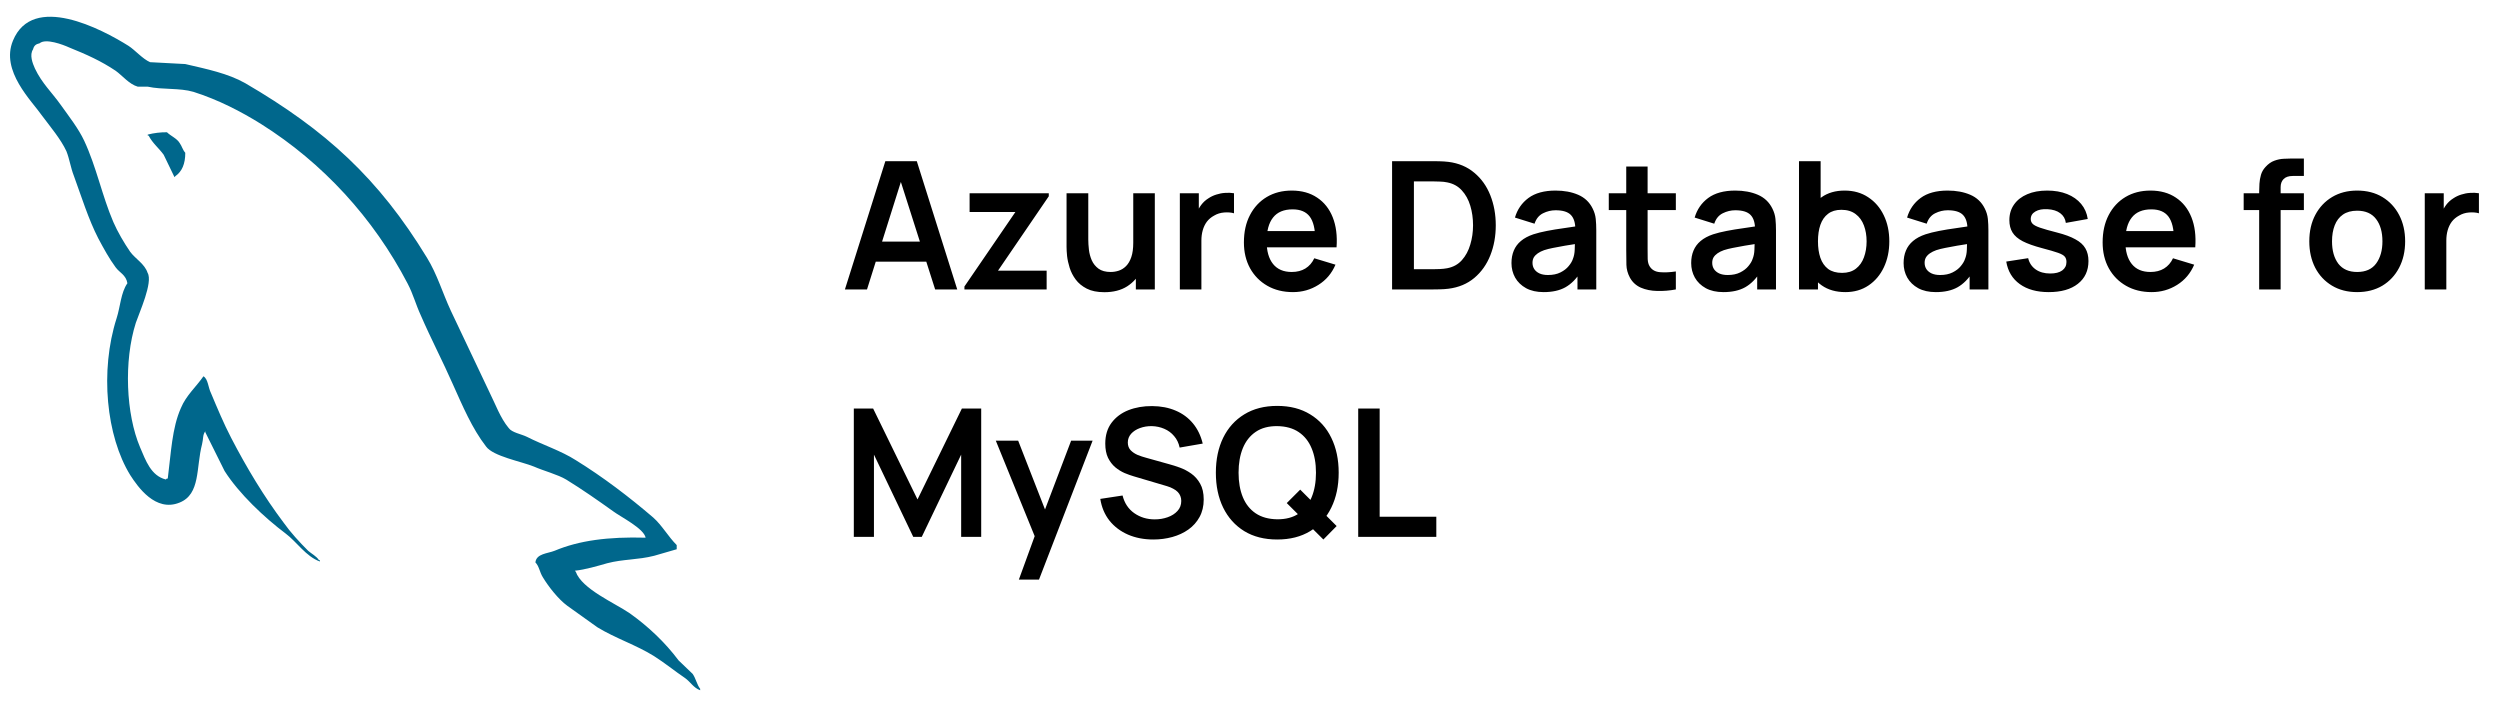
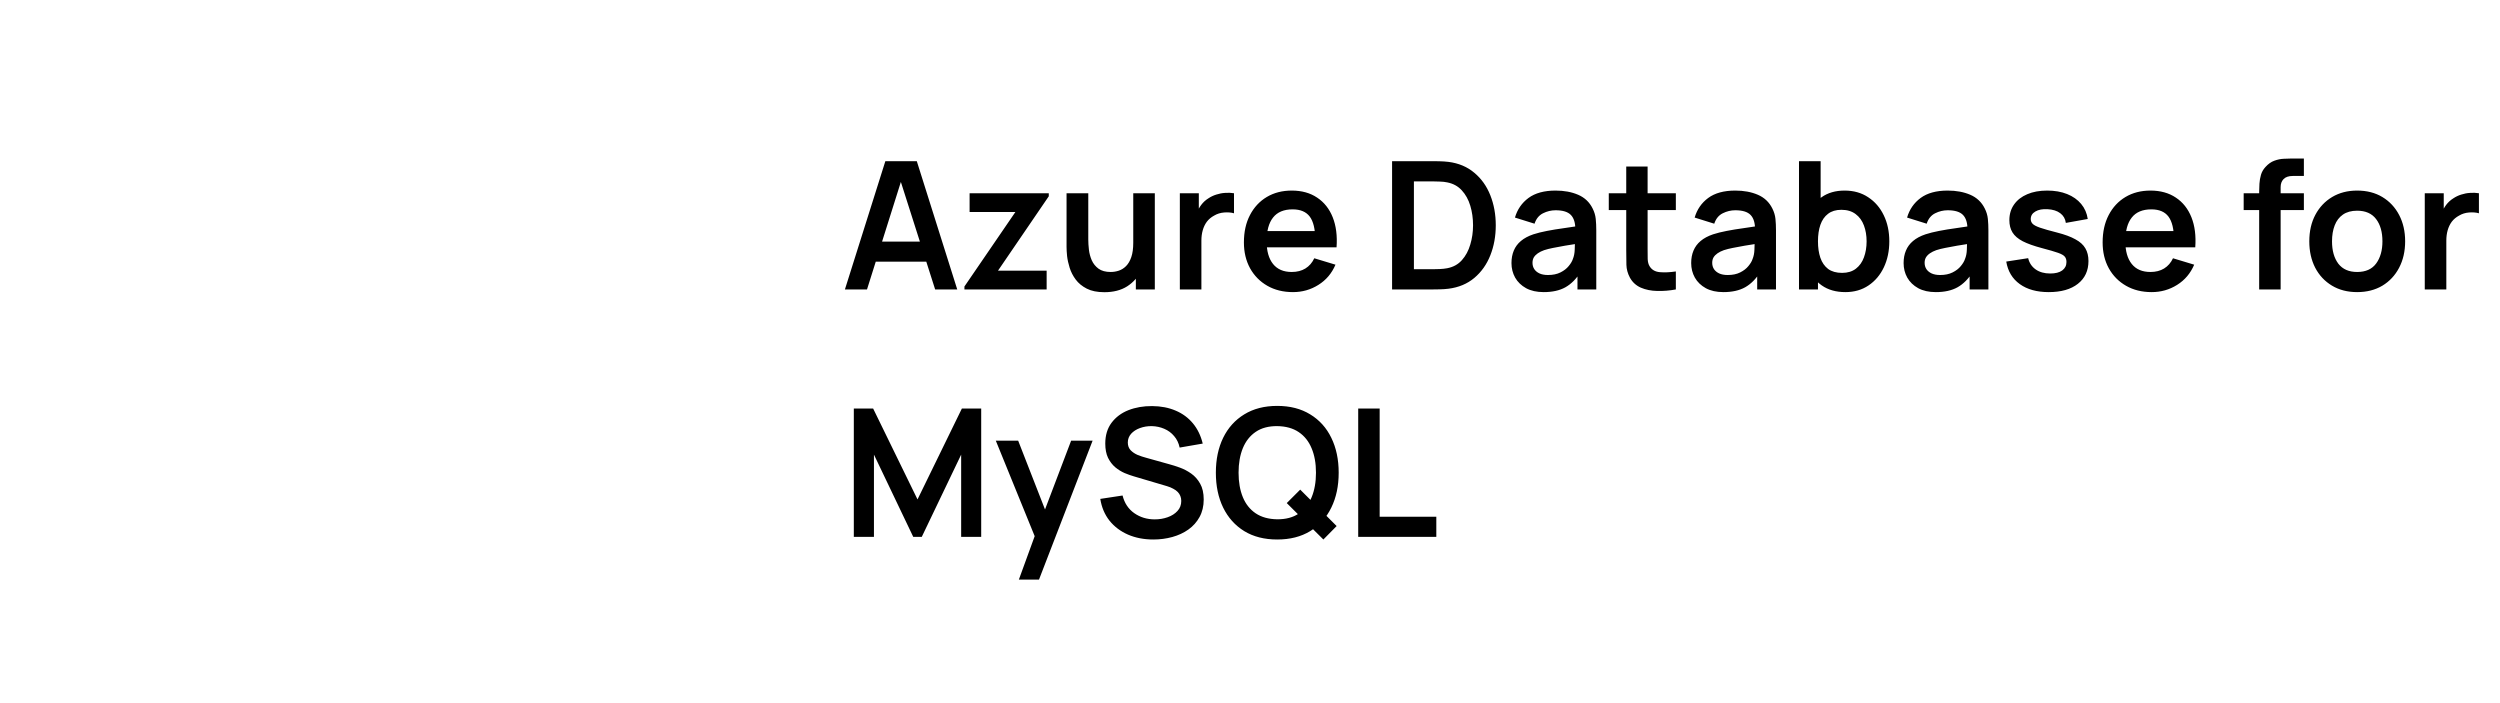
<svg xmlns="http://www.w3.org/2000/svg" width="192" height="54" viewBox="0 0 192 54" fill="none">
  <path d="M64.889 22.229L67.995 12.378H70.41L73.516 22.229H71.819L69.001 13.391H69.37L66.586 22.229H64.889ZM66.62 20.095V18.555H71.792V20.095H66.62ZM74.068 22.229V22.003L77.981 16.284H74.465V14.841H80.546V15.074L76.647 20.786H80.382V22.229H74.068ZM84.818 22.441C84.271 22.441 83.819 22.35 83.463 22.167C83.108 21.985 82.825 21.752 82.615 21.47C82.405 21.187 82.25 20.886 82.15 20.567C82.05 20.247 81.984 19.947 81.952 19.664C81.924 19.376 81.911 19.144 81.911 18.966V14.841H83.58V18.398C83.58 18.626 83.596 18.884 83.628 19.171C83.66 19.454 83.733 19.728 83.847 19.992C83.965 20.252 84.138 20.466 84.366 20.635C84.599 20.804 84.911 20.888 85.304 20.888C85.513 20.888 85.721 20.854 85.926 20.786C86.131 20.717 86.316 20.601 86.48 20.437C86.649 20.268 86.784 20.038 86.884 19.746C86.984 19.454 87.034 19.084 87.034 18.638L88.013 19.055C88.013 19.684 87.889 20.254 87.643 20.765C87.401 21.276 87.043 21.684 86.569 21.99C86.095 22.291 85.511 22.441 84.818 22.441ZM87.233 22.229V19.937H87.034V14.841H88.69V22.229H87.233ZM90.612 22.229V14.841H92.069V16.64L91.891 16.407C91.982 16.161 92.103 15.938 92.254 15.737C92.409 15.532 92.593 15.363 92.808 15.231C92.99 15.108 93.191 15.012 93.41 14.944C93.633 14.871 93.861 14.827 94.094 14.814C94.326 14.795 94.552 14.805 94.771 14.841V16.38C94.552 16.316 94.299 16.296 94.012 16.319C93.729 16.341 93.474 16.421 93.245 16.558C93.017 16.681 92.83 16.838 92.684 17.03C92.543 17.222 92.438 17.441 92.37 17.687C92.301 17.928 92.267 18.191 92.267 18.473V22.229H90.612ZM99.302 22.434C98.554 22.434 97.897 22.272 97.331 21.948C96.766 21.625 96.323 21.175 96.004 20.601C95.69 20.026 95.532 19.365 95.532 18.617C95.532 17.81 95.687 17.11 95.998 16.517C96.308 15.919 96.739 15.457 97.29 15.128C97.842 14.8 98.481 14.636 99.206 14.636C99.972 14.636 100.622 14.816 101.155 15.176C101.694 15.532 102.093 16.036 102.353 16.688C102.612 17.34 102.711 18.109 102.647 18.993H101.012V18.391C101.007 17.589 100.866 17.003 100.588 16.633C100.309 16.264 99.872 16.079 99.274 16.079C98.599 16.079 98.098 16.289 97.769 16.709C97.441 17.123 97.277 17.732 97.277 18.535C97.277 19.283 97.441 19.862 97.769 20.273C98.098 20.683 98.576 20.888 99.206 20.888C99.612 20.888 99.961 20.799 100.252 20.621C100.549 20.439 100.777 20.177 100.937 19.835L102.565 20.327C102.282 20.993 101.844 21.511 101.251 21.88C100.663 22.25 100.013 22.434 99.302 22.434ZM96.757 18.993V17.748H101.839V18.993H96.757ZM106.912 22.229V12.378H110.052C110.134 12.378 110.296 12.381 110.538 12.385C110.784 12.39 111.021 12.406 111.249 12.433C112.029 12.533 112.688 12.812 113.226 13.268C113.769 13.719 114.179 14.296 114.457 14.998C114.736 15.701 114.875 16.469 114.875 17.304C114.875 18.138 114.736 18.907 114.457 19.609C114.179 20.311 113.769 20.89 113.226 21.346C112.688 21.798 112.029 22.074 111.249 22.174C111.026 22.202 110.791 22.218 110.544 22.222C110.298 22.227 110.134 22.229 110.052 22.229H106.912ZM108.588 20.676H110.052C110.189 20.676 110.362 20.672 110.572 20.663C110.786 20.653 110.975 20.633 111.14 20.601C111.605 20.514 111.983 20.307 112.275 19.978C112.567 19.65 112.781 19.251 112.918 18.781C113.06 18.311 113.13 17.819 113.13 17.304C113.13 16.77 113.06 16.268 112.918 15.799C112.777 15.329 112.558 14.934 112.262 14.615C111.97 14.296 111.596 14.093 111.14 14.006C110.975 13.97 110.786 13.949 110.572 13.945C110.362 13.936 110.189 13.931 110.052 13.931H108.588V20.676ZM118.558 22.434C118.024 22.434 117.573 22.334 117.203 22.133C116.834 21.928 116.553 21.657 116.362 21.319C116.175 20.982 116.081 20.61 116.081 20.204C116.081 19.848 116.141 19.529 116.259 19.246C116.378 18.959 116.56 18.713 116.806 18.508C117.053 18.298 117.372 18.127 117.764 17.995C118.061 17.899 118.407 17.812 118.804 17.735C119.205 17.657 119.639 17.586 120.104 17.523C120.573 17.454 121.064 17.381 121.574 17.304L120.986 17.639C120.991 17.128 120.877 16.752 120.644 16.51C120.412 16.268 120.019 16.148 119.468 16.148C119.135 16.148 118.813 16.225 118.503 16.38C118.193 16.535 117.976 16.802 117.853 17.18L116.348 16.709C116.531 16.084 116.877 15.582 117.388 15.204C117.903 14.825 118.596 14.636 119.468 14.636C120.124 14.636 120.701 14.743 121.198 14.957C121.7 15.172 122.072 15.523 122.313 16.011C122.446 16.271 122.525 16.538 122.553 16.811C122.58 17.08 122.594 17.374 122.594 17.694V22.229H121.15V20.628L121.39 20.888C121.057 21.422 120.667 21.814 120.22 22.065C119.778 22.311 119.224 22.434 118.558 22.434ZM118.886 21.121C119.26 21.121 119.579 21.055 119.844 20.922C120.108 20.79 120.318 20.628 120.473 20.437C120.633 20.245 120.74 20.065 120.795 19.896C120.881 19.686 120.929 19.447 120.938 19.178C120.952 18.904 120.959 18.683 120.959 18.515L121.465 18.665C120.968 18.742 120.542 18.811 120.186 18.87C119.83 18.93 119.525 18.986 119.269 19.041C119.014 19.091 118.788 19.148 118.592 19.212C118.4 19.281 118.238 19.36 118.106 19.452C117.974 19.543 117.871 19.648 117.798 19.766C117.73 19.885 117.696 20.024 117.696 20.184C117.696 20.366 117.741 20.528 117.833 20.669C117.924 20.806 118.056 20.916 118.229 20.998C118.407 21.08 118.626 21.121 118.886 21.121ZM128.705 22.229C128.217 22.32 127.738 22.359 127.268 22.345C126.803 22.336 126.386 22.252 126.016 22.092C125.647 21.928 125.367 21.67 125.175 21.319C125.006 21 124.917 20.674 124.908 20.341C124.899 20.008 124.895 19.632 124.895 19.212V12.789H126.536V19.116C126.536 19.413 126.539 19.673 126.543 19.896C126.552 20.12 126.6 20.302 126.687 20.444C126.851 20.717 127.113 20.87 127.474 20.902C127.834 20.934 128.244 20.916 128.705 20.847V22.229ZM123.554 16.134V14.841H128.705V16.134H123.554ZM132.359 22.434C131.826 22.434 131.374 22.334 131.005 22.133C130.636 21.928 130.355 21.657 130.164 21.319C129.977 20.982 129.883 20.61 129.883 20.204C129.883 19.848 129.942 19.529 130.061 19.246C130.18 18.959 130.362 18.713 130.608 18.508C130.855 18.298 131.174 18.127 131.566 17.995C131.862 17.899 132.209 17.812 132.606 17.735C133.007 17.657 133.44 17.586 133.906 17.523C134.375 17.454 134.866 17.381 135.376 17.304L134.788 17.639C134.793 17.128 134.679 16.752 134.446 16.51C134.213 16.268 133.821 16.148 133.269 16.148C132.936 16.148 132.615 16.225 132.305 16.38C131.995 16.535 131.778 16.802 131.655 17.18L130.15 16.709C130.332 16.084 130.679 15.582 131.19 15.204C131.705 14.825 132.398 14.636 133.269 14.636C133.926 14.636 134.503 14.743 135 14.957C135.502 15.172 135.873 15.523 136.115 16.011C136.247 16.271 136.327 16.538 136.355 16.811C136.382 17.08 136.396 17.374 136.396 17.694V22.229H134.952V20.628L135.192 20.888C134.859 21.422 134.469 21.814 134.022 22.065C133.579 22.311 133.025 22.434 132.359 22.434ZM132.688 21.121C133.062 21.121 133.381 21.055 133.646 20.922C133.91 20.79 134.12 20.628 134.275 20.437C134.435 20.245 134.542 20.065 134.596 19.896C134.683 19.686 134.731 19.447 134.74 19.178C134.754 18.904 134.761 18.683 134.761 18.515L135.267 18.665C134.77 18.742 134.343 18.811 133.988 18.87C133.632 18.93 133.326 18.986 133.071 19.041C132.816 19.091 132.59 19.148 132.394 19.212C132.202 19.281 132.04 19.36 131.908 19.452C131.776 19.543 131.673 19.648 131.6 19.766C131.532 19.885 131.498 20.024 131.498 20.184C131.498 20.366 131.543 20.528 131.634 20.669C131.726 20.806 131.858 20.916 132.031 20.998C132.209 21.08 132.428 21.121 132.688 21.121ZM141.727 22.434C141.006 22.434 140.402 22.263 139.914 21.921C139.426 21.579 139.059 21.114 138.813 20.526C138.566 19.933 138.443 19.269 138.443 18.535C138.443 17.792 138.566 17.126 138.813 16.538C139.059 15.949 139.419 15.486 139.894 15.149C140.372 14.807 140.963 14.636 141.665 14.636C142.363 14.636 142.967 14.807 143.478 15.149C143.993 15.486 144.392 15.949 144.675 16.538C144.958 17.121 145.099 17.787 145.099 18.535C145.099 19.274 144.96 19.937 144.682 20.526C144.404 21.114 144.012 21.579 143.505 21.921C142.999 22.263 142.406 22.434 141.727 22.434ZM138.163 22.229V12.378H139.825V17.044H139.62V22.229H138.163ZM141.474 20.957C141.902 20.957 142.256 20.849 142.534 20.635C142.812 20.421 143.018 20.131 143.15 19.766C143.287 19.397 143.355 18.986 143.355 18.535C143.355 18.088 143.287 17.682 143.15 17.317C143.013 16.948 142.801 16.656 142.514 16.442C142.226 16.223 141.861 16.113 141.419 16.113C140.999 16.113 140.657 16.216 140.393 16.421C140.128 16.622 139.932 16.905 139.805 17.269C139.681 17.63 139.62 18.052 139.62 18.535C139.62 19.014 139.681 19.436 139.805 19.8C139.932 20.165 140.131 20.45 140.4 20.656C140.673 20.856 141.031 20.957 141.474 20.957ZM148.673 22.434C148.14 22.434 147.688 22.334 147.319 22.133C146.949 21.928 146.669 21.657 146.477 21.319C146.29 20.982 146.197 20.61 146.197 20.204C146.197 19.848 146.256 19.529 146.375 19.246C146.493 18.959 146.676 18.713 146.922 18.508C147.168 18.298 147.487 18.127 147.88 17.995C148.176 17.899 148.523 17.812 148.919 17.735C149.321 17.657 149.754 17.586 150.219 17.523C150.689 17.454 151.179 17.381 151.69 17.304L151.102 17.639C151.106 17.128 150.992 16.752 150.76 16.51C150.527 16.268 150.135 16.148 149.583 16.148C149.25 16.148 148.929 16.225 148.618 16.38C148.308 16.535 148.092 16.802 147.969 17.18L146.464 16.709C146.646 16.084 146.993 15.582 147.503 15.204C148.019 14.825 148.712 14.636 149.583 14.636C150.24 14.636 150.817 14.743 151.314 14.957C151.815 15.172 152.187 15.523 152.429 16.011C152.561 16.271 152.641 16.538 152.668 16.811C152.696 17.08 152.709 17.374 152.709 17.694V22.229H151.266V20.628L151.505 20.888C151.172 21.422 150.782 21.814 150.335 22.065C149.893 22.311 149.339 22.434 148.673 22.434ZM149.002 21.121C149.375 21.121 149.695 21.055 149.959 20.922C150.224 20.79 150.434 20.628 150.589 20.437C150.748 20.245 150.855 20.065 150.91 19.896C150.997 19.686 151.045 19.447 151.054 19.178C151.067 18.904 151.074 18.683 151.074 18.515L151.58 18.665C151.083 18.742 150.657 18.811 150.301 18.87C149.946 18.93 149.64 18.986 149.385 19.041C149.129 19.091 148.903 19.148 148.707 19.212C148.516 19.281 148.354 19.36 148.222 19.452C148.089 19.543 147.987 19.648 147.914 19.766C147.845 19.885 147.811 20.024 147.811 20.184C147.811 20.366 147.857 20.528 147.948 20.669C148.039 20.806 148.171 20.916 148.345 20.998C148.523 21.08 148.742 21.121 149.002 21.121ZM157.343 22.434C156.431 22.434 155.69 22.229 155.12 21.819C154.549 21.408 154.203 20.831 154.08 20.088L155.763 19.828C155.849 20.193 156.041 20.48 156.337 20.69C156.634 20.9 157.008 21.005 157.459 21.005C157.856 21.005 158.161 20.927 158.376 20.772C158.595 20.612 158.704 20.396 158.704 20.122C158.704 19.953 158.663 19.819 158.581 19.718C158.503 19.613 158.33 19.513 158.061 19.417C157.792 19.322 157.379 19.201 156.823 19.055C156.203 18.891 155.71 18.715 155.345 18.528C154.98 18.337 154.718 18.111 154.559 17.851C154.399 17.591 154.319 17.276 154.319 16.907C154.319 16.446 154.44 16.045 154.682 15.703C154.923 15.361 155.261 15.099 155.694 14.916C156.127 14.729 156.638 14.636 157.226 14.636C157.801 14.636 158.31 14.725 158.752 14.902C159.199 15.08 159.559 15.334 159.833 15.662C160.106 15.99 160.275 16.376 160.339 16.818L158.656 17.119C158.615 16.804 158.471 16.556 158.225 16.373C157.984 16.191 157.66 16.088 157.254 16.066C156.866 16.043 156.554 16.102 156.317 16.243C156.079 16.38 155.961 16.574 155.961 16.825C155.961 16.966 156.009 17.087 156.105 17.187C156.2 17.288 156.392 17.388 156.679 17.488C156.971 17.589 157.404 17.712 157.979 17.858C158.567 18.008 159.037 18.181 159.388 18.378C159.744 18.569 159.999 18.799 160.154 19.069C160.314 19.338 160.394 19.664 160.394 20.047C160.394 20.79 160.122 21.374 159.58 21.798C159.042 22.222 158.296 22.434 157.343 22.434ZM165.251 22.434C164.503 22.434 163.846 22.272 163.281 21.948C162.715 21.625 162.273 21.175 161.954 20.601C161.639 20.026 161.482 19.365 161.482 18.617C161.482 17.81 161.637 17.11 161.947 16.517C162.257 15.919 162.688 15.457 163.24 15.128C163.792 14.8 164.43 14.636 165.155 14.636C165.921 14.636 166.571 14.816 167.105 15.176C167.643 15.532 168.042 16.036 168.302 16.688C168.562 17.34 168.66 18.109 168.596 18.993H166.961V18.391C166.957 17.589 166.815 17.003 166.537 16.633C166.259 16.264 165.821 16.079 165.224 16.079C164.549 16.079 164.047 16.289 163.719 16.709C163.39 17.123 163.226 17.732 163.226 18.535C163.226 19.283 163.39 19.862 163.719 20.273C164.047 20.683 164.526 20.888 165.155 20.888C165.561 20.888 165.91 20.799 166.202 20.621C166.498 20.439 166.726 20.177 166.886 19.835L168.514 20.327C168.231 20.993 167.793 21.511 167.201 21.88C166.612 22.25 165.962 22.434 165.251 22.434ZM162.706 18.993V17.748H167.789V18.993H162.706ZM173.504 22.229V14.725C173.504 14.538 173.511 14.332 173.525 14.109C173.539 13.881 173.577 13.655 173.641 13.432C173.705 13.208 173.821 13.005 173.99 12.823C174.2 12.59 174.426 12.431 174.667 12.344C174.914 12.253 175.155 12.203 175.392 12.194C175.63 12.18 175.837 12.173 176.015 12.173H176.938V13.514H176.083C175.769 13.514 175.534 13.594 175.379 13.753C175.228 13.908 175.153 14.114 175.153 14.369V22.229H173.504ZM172.314 16.134V14.841H176.938V16.134H172.314ZM181.028 22.434C180.289 22.434 179.644 22.268 179.092 21.935C178.54 21.602 178.111 21.144 177.806 20.56C177.505 19.971 177.354 19.297 177.354 18.535C177.354 17.76 177.509 17.08 177.82 16.496C178.13 15.913 178.561 15.457 179.112 15.128C179.664 14.8 180.303 14.636 181.028 14.636C181.771 14.636 182.419 14.802 182.971 15.135C183.522 15.468 183.951 15.929 184.257 16.517C184.562 17.101 184.715 17.773 184.715 18.535C184.715 19.301 184.56 19.978 184.25 20.567C183.944 21.15 183.516 21.609 182.964 21.942C182.412 22.27 181.767 22.434 181.028 22.434ZM181.028 20.888C181.685 20.888 182.173 20.669 182.492 20.232C182.811 19.794 182.971 19.228 182.971 18.535C182.971 17.819 182.809 17.249 182.485 16.825C182.161 16.396 181.675 16.182 181.028 16.182C180.586 16.182 180.221 16.282 179.933 16.483C179.651 16.679 179.441 16.955 179.304 17.311C179.167 17.662 179.099 18.07 179.099 18.535C179.099 19.251 179.261 19.823 179.584 20.252C179.913 20.676 180.394 20.888 181.028 20.888ZM186.222 22.229V14.841H187.679V16.64L187.501 16.407C187.593 16.161 187.714 15.938 187.864 15.737C188.019 15.532 188.204 15.363 188.418 15.231C188.601 15.108 188.801 15.012 189.02 14.944C189.244 14.871 189.472 14.827 189.704 14.814C189.937 14.795 190.163 14.805 190.381 14.841V16.38C190.163 16.316 189.909 16.296 189.622 16.319C189.339 16.341 189.084 16.421 188.856 16.558C188.628 16.681 188.441 16.838 188.295 17.03C188.154 17.222 188.049 17.441 187.98 17.687C187.912 17.928 187.878 18.191 187.878 18.473V22.229H186.222ZM65.573 41.229V31.378H67.058L70.465 38.356L73.871 31.378H75.356V41.229H73.817V34.915L70.793 41.229H70.136L67.119 34.915V41.229H65.573ZM78.249 44.513L79.672 40.606L79.699 41.756L76.477 33.841H78.194L80.479 39.697H80.041L82.264 33.841H83.913L79.795 44.513H78.249ZM88.579 41.434C87.859 41.434 87.209 41.309 86.63 41.058C86.055 40.807 85.581 40.449 85.207 39.984C84.838 39.514 84.603 38.958 84.502 38.315L86.213 38.055C86.359 38.639 86.657 39.09 87.109 39.409C87.565 39.729 88.089 39.888 88.682 39.888C89.033 39.888 89.364 39.834 89.674 39.724C89.984 39.615 90.235 39.455 90.427 39.245C90.623 39.035 90.721 38.778 90.721 38.472C90.721 38.335 90.698 38.21 90.652 38.096C90.607 37.977 90.538 37.873 90.447 37.781C90.36 37.69 90.246 37.608 90.105 37.535C89.968 37.458 89.809 37.391 89.626 37.337L87.081 36.584C86.862 36.52 86.625 36.436 86.37 36.331C86.119 36.222 85.88 36.073 85.652 35.886C85.428 35.695 85.243 35.453 85.097 35.161C84.956 34.865 84.885 34.5 84.885 34.067C84.885 33.433 85.045 32.901 85.364 32.473C85.688 32.04 86.121 31.716 86.664 31.501C87.211 31.287 87.818 31.182 88.484 31.187C89.159 31.191 89.761 31.308 90.29 31.536C90.819 31.759 91.261 32.085 91.617 32.514C91.972 32.943 92.223 33.46 92.369 34.067L90.597 34.374C90.525 34.028 90.383 33.734 90.173 33.492C89.968 33.246 89.715 33.059 89.414 32.931C89.118 32.803 88.801 32.735 88.463 32.726C88.135 32.721 87.829 32.772 87.546 32.876C87.268 32.977 87.043 33.123 86.869 33.314C86.701 33.506 86.616 33.729 86.616 33.985C86.616 34.226 86.689 34.425 86.835 34.58C86.981 34.73 87.161 34.851 87.376 34.942C87.594 35.029 87.816 35.102 88.039 35.161L89.804 35.654C90.046 35.718 90.317 35.804 90.618 35.914C90.919 36.023 91.209 36.176 91.487 36.372C91.765 36.568 91.993 36.826 92.171 37.145C92.353 37.464 92.445 37.87 92.445 38.363C92.445 38.873 92.337 39.323 92.123 39.71C91.913 40.093 91.628 40.413 91.268 40.668C90.908 40.923 90.495 41.115 90.03 41.243C89.569 41.37 89.086 41.434 88.579 41.434ZM101.635 41.434L98.823 38.636L99.856 37.603L102.654 40.401L101.635 41.434ZM98.091 41.434C97.106 41.434 96.263 41.22 95.56 40.791C94.858 40.358 94.317 39.756 93.939 38.985C93.565 38.215 93.378 37.321 93.378 36.304C93.378 35.287 93.565 34.393 93.939 33.622C94.317 32.851 94.858 32.252 95.56 31.823C96.263 31.39 97.106 31.173 98.091 31.173C99.076 31.173 99.92 31.39 100.622 31.823C101.329 32.252 101.87 32.851 102.244 33.622C102.622 34.393 102.811 35.287 102.811 36.304C102.811 37.321 102.622 38.215 102.244 38.985C101.87 39.756 101.329 40.358 100.622 40.791C99.92 41.22 99.076 41.434 98.091 41.434ZM98.091 39.881C98.752 39.886 99.302 39.74 99.74 39.444C100.182 39.147 100.513 38.73 100.732 38.192C100.955 37.654 101.067 37.024 101.067 36.304C101.067 35.583 100.955 34.958 100.732 34.429C100.513 33.896 100.182 33.481 99.74 33.184C99.302 32.888 98.752 32.735 98.091 32.726C97.43 32.721 96.88 32.867 96.443 33.164C96.005 33.46 95.674 33.877 95.451 34.416C95.232 34.954 95.122 35.583 95.122 36.304C95.122 37.024 95.232 37.651 95.451 38.185C95.67 38.714 95.998 39.127 96.436 39.423C96.878 39.719 97.43 39.872 98.091 39.881ZM104.31 41.229V31.378H105.958V39.683H110.309V41.229H104.31Z" fill="black" />
  <g clip-path="url(#clip0_790_727)">
-     <path fill-rule="evenodd" clip-rule="evenodd" d="M49.591 41.294C46.708 41.213 44.471 41.509 42.596 42.298C42.056 42.514 41.19 42.514 41.119 43.194C41.407 43.479 41.442 43.946 41.695 44.341C42.127 45.058 42.885 46.024 43.57 46.525L45.877 48.174C47.283 49.033 48.869 49.535 50.239 50.395C51.032 50.897 51.825 51.542 52.619 52.08C53.023 52.367 53.268 52.833 53.773 53.011V52.903C53.52 52.582 53.448 52.116 53.197 51.756L52.114 50.718C51.069 49.321 49.77 48.101 48.364 47.099C47.21 46.31 44.687 45.236 44.219 43.911L44.148 43.831C44.94 43.75 45.877 43.472 46.635 43.256C47.861 42.935 48.978 43.006 50.239 42.684L51.971 42.182V41.861C51.322 41.216 50.853 40.356 50.169 39.747C48.33 38.171 46.31 36.63 44.219 35.34C43.101 34.623 41.659 34.157 40.469 33.549C40.035 33.334 39.315 33.226 39.063 32.868C38.413 32.081 38.053 31.041 37.584 30.108L34.628 23.874C33.979 22.477 33.582 21.079 32.79 19.79C29.076 13.698 25.037 10.008 18.836 6.389C17.503 5.636 15.916 5.313 14.23 4.919L11.526 4.775C10.948 4.524 10.372 3.843 9.867 3.52C7.812 2.231 2.512 -0.564 0.997 3.119C0.023 5.448 2.439 7.74 3.259 8.923C3.873 9.747 4.665 10.679 5.099 11.61C5.342 12.219 5.422 12.865 5.675 13.51C6.252 15.086 6.793 16.843 7.55 18.312C7.954 19.065 8.378 19.854 8.884 20.534C9.172 20.936 9.677 21.108 9.785 21.753C9.279 22.47 9.245 23.543 8.956 24.44C7.658 28.489 8.163 33.505 10.001 36.486C10.579 37.382 11.941 39.353 13.788 38.6C15.41 37.955 15.048 35.913 15.517 34.121C15.626 33.692 15.553 33.405 15.769 33.118V33.198L17.248 36.172C18.366 37.927 20.313 39.755 21.935 40.974C22.799 41.619 23.485 42.73 24.566 43.124V43.016H24.495C24.278 42.694 23.953 42.55 23.665 42.299C23.016 41.654 22.295 40.866 21.79 40.149C20.277 38.143 18.943 35.921 17.753 33.628C17.175 32.518 16.67 31.299 16.203 30.189C15.985 29.758 15.985 29.113 15.625 28.899C15.084 29.686 14.292 30.369 13.894 31.336C13.208 32.876 13.137 34.775 12.885 36.746C12.74 36.782 12.804 36.746 12.74 36.826C11.587 36.54 11.19 35.357 10.758 34.354C9.676 31.81 9.495 27.726 10.433 24.787C10.685 24.035 11.768 21.67 11.335 20.953C11.117 20.272 10.398 19.879 10 19.341C9.532 18.66 9.028 17.8 8.703 17.048C7.839 15.04 7.406 12.82 6.468 10.813C6.034 9.881 5.278 8.914 4.665 8.054C3.979 7.087 3.224 6.406 2.682 5.26C2.502 4.858 2.25 4.221 2.538 3.79C2.61 3.503 2.755 3.389 3.042 3.324C3.511 2.923 4.846 3.432 5.314 3.646C6.648 4.184 7.765 4.685 8.883 5.436C9.388 5.795 9.929 6.476 10.578 6.655H11.336C12.49 6.906 13.787 6.736 14.867 7.057C16.779 7.667 18.509 8.562 20.06 9.53C24.783 12.504 28.677 16.732 31.309 21.785C31.741 22.609 31.921 23.362 32.319 24.222C33.077 25.978 34.014 27.769 34.77 29.49C35.528 31.174 36.248 32.895 37.33 34.292C37.871 35.045 40.034 35.438 41.007 35.833C41.728 36.154 42.845 36.443 43.495 36.837C44.721 37.589 45.946 38.449 47.099 39.273C47.676 39.702 49.479 40.598 49.587 41.313L49.591 41.294ZM12.823 10.157C12.325 10.152 11.828 10.213 11.346 10.336V10.416H11.417C11.705 10.99 12.21 11.384 12.571 11.886L13.401 13.606L13.472 13.526C13.977 13.168 14.23 12.594 14.23 11.735C14.013 11.484 13.978 11.233 13.797 10.982C13.581 10.624 13.112 10.444 12.823 10.159V10.157Z" fill="#00678C" />
-   </g>
+     </g>
  <defs>
    <clipPath id="clip0_790_727">
-       <rect width="53.012" height="53.012" fill="white" transform="translate(0.76)" />
-     </clipPath>
+       </clipPath>
  </defs>
</svg>